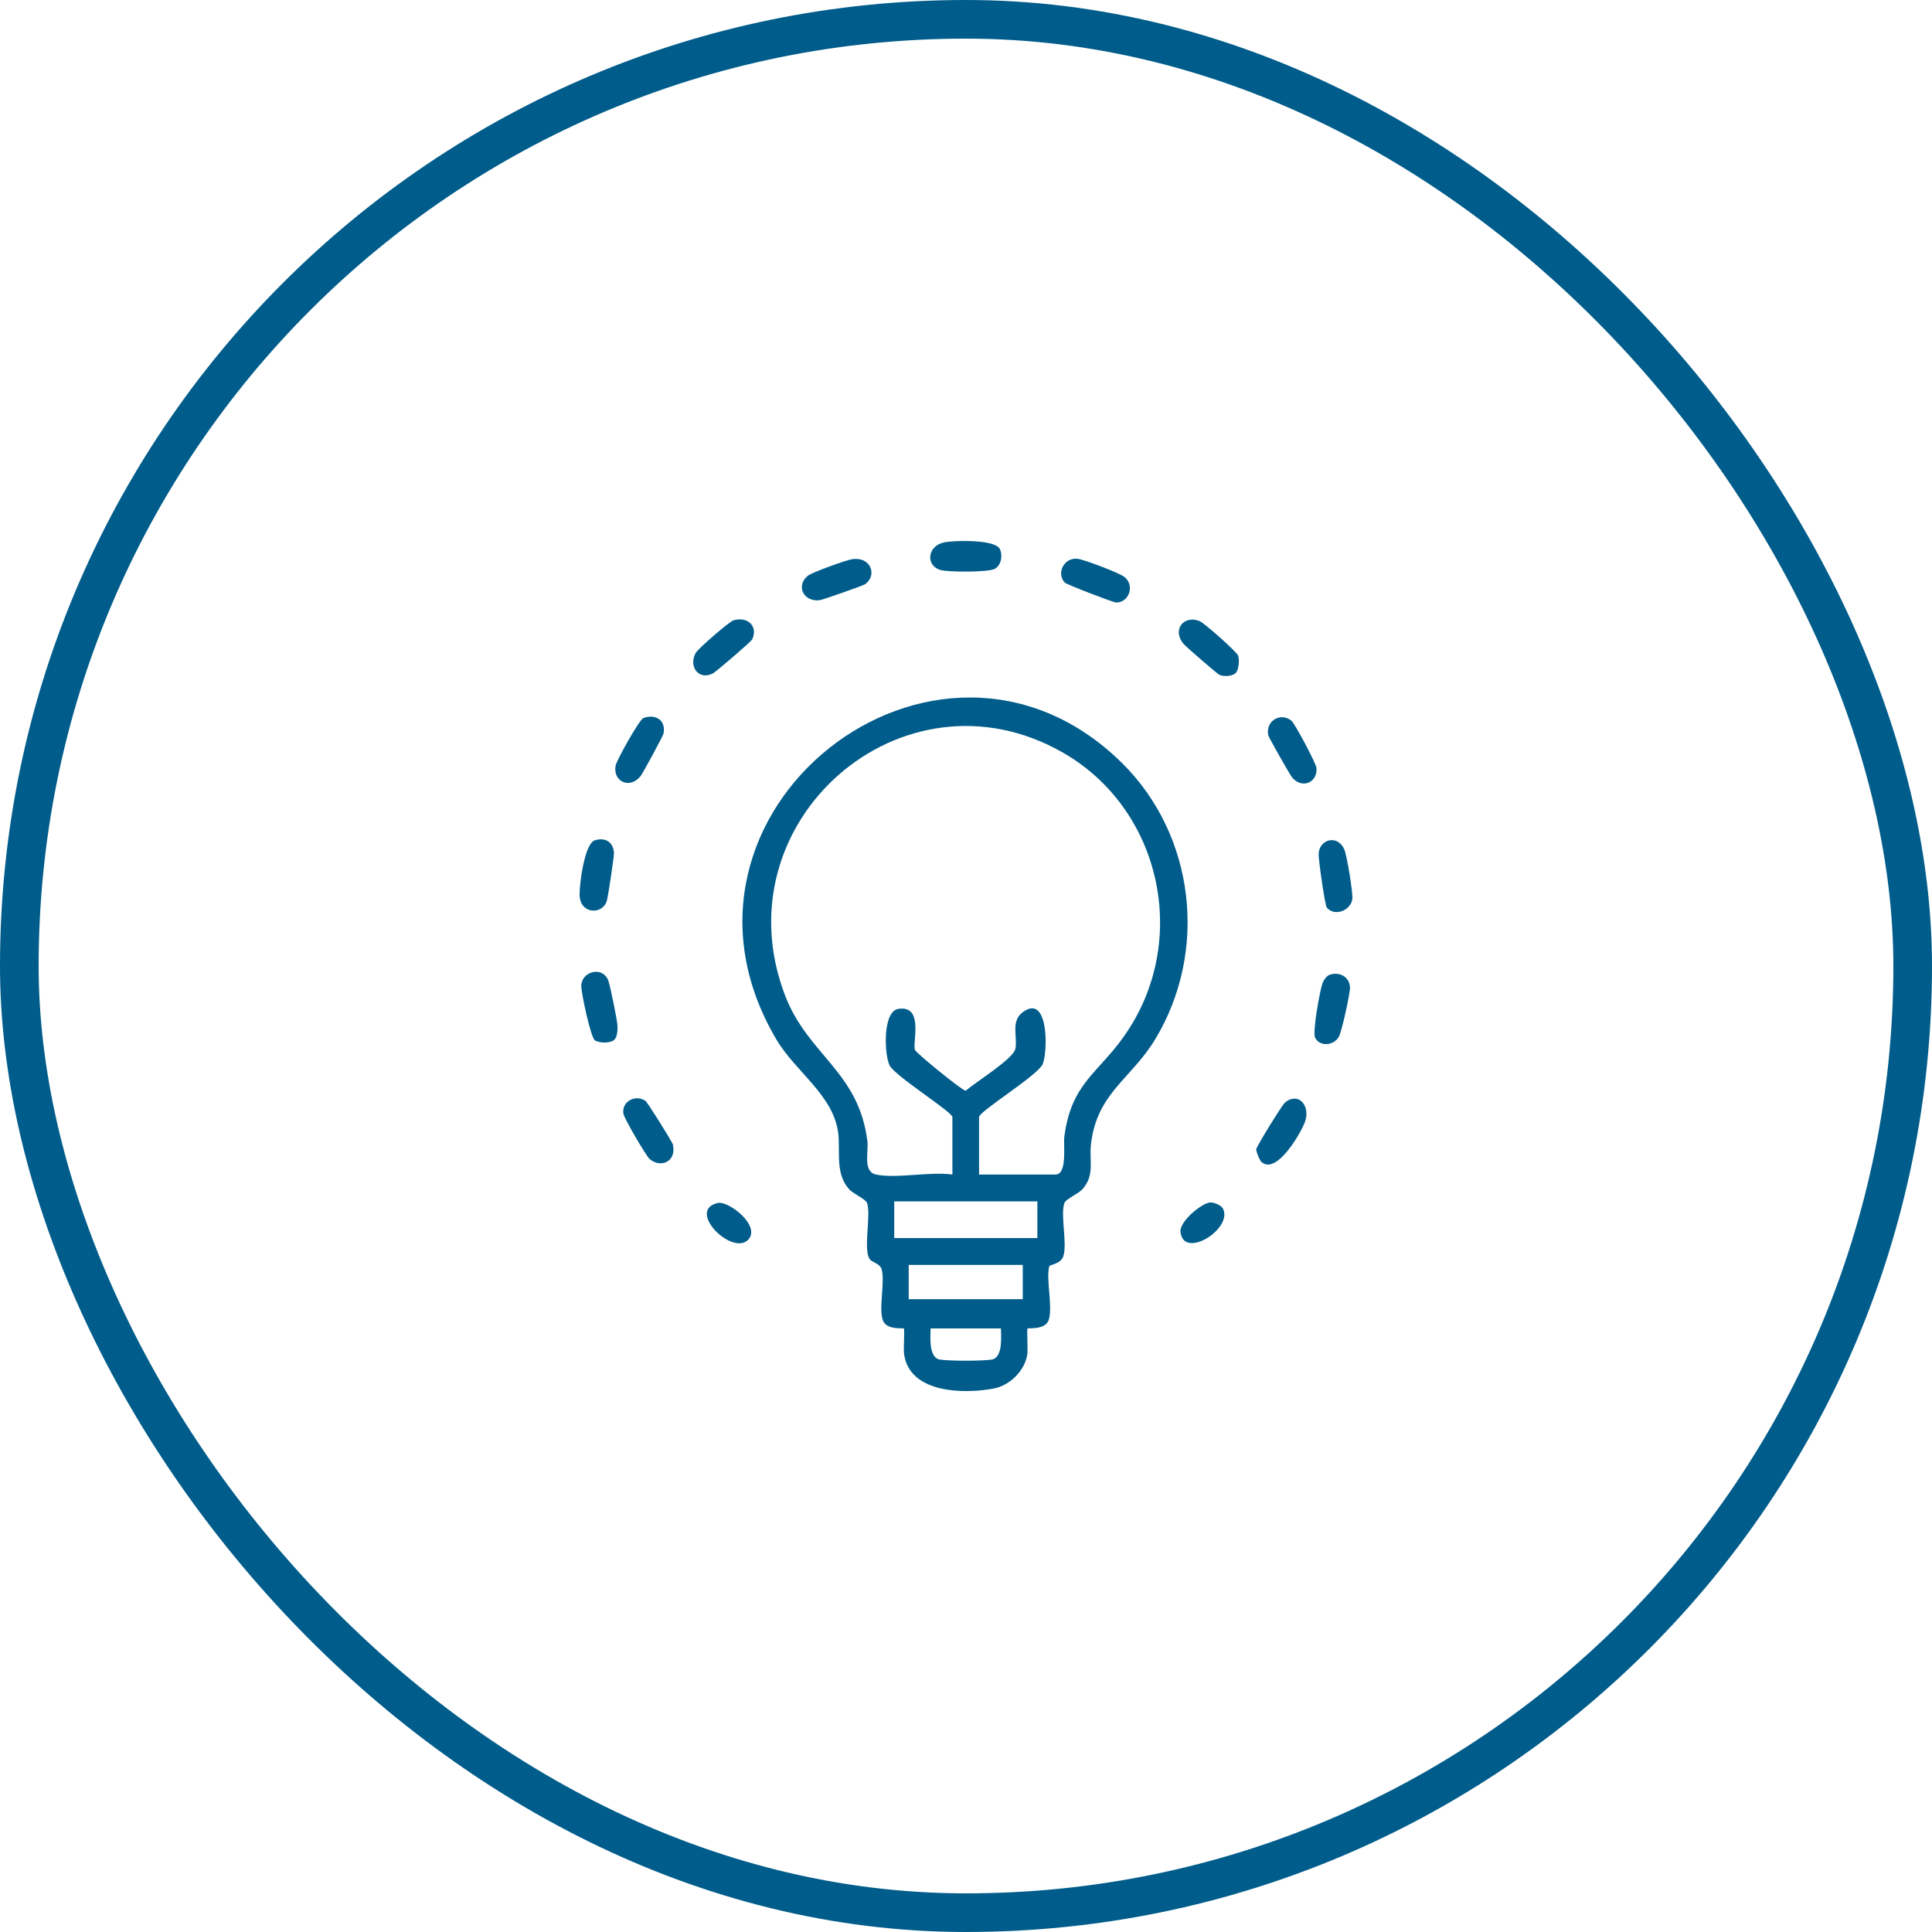
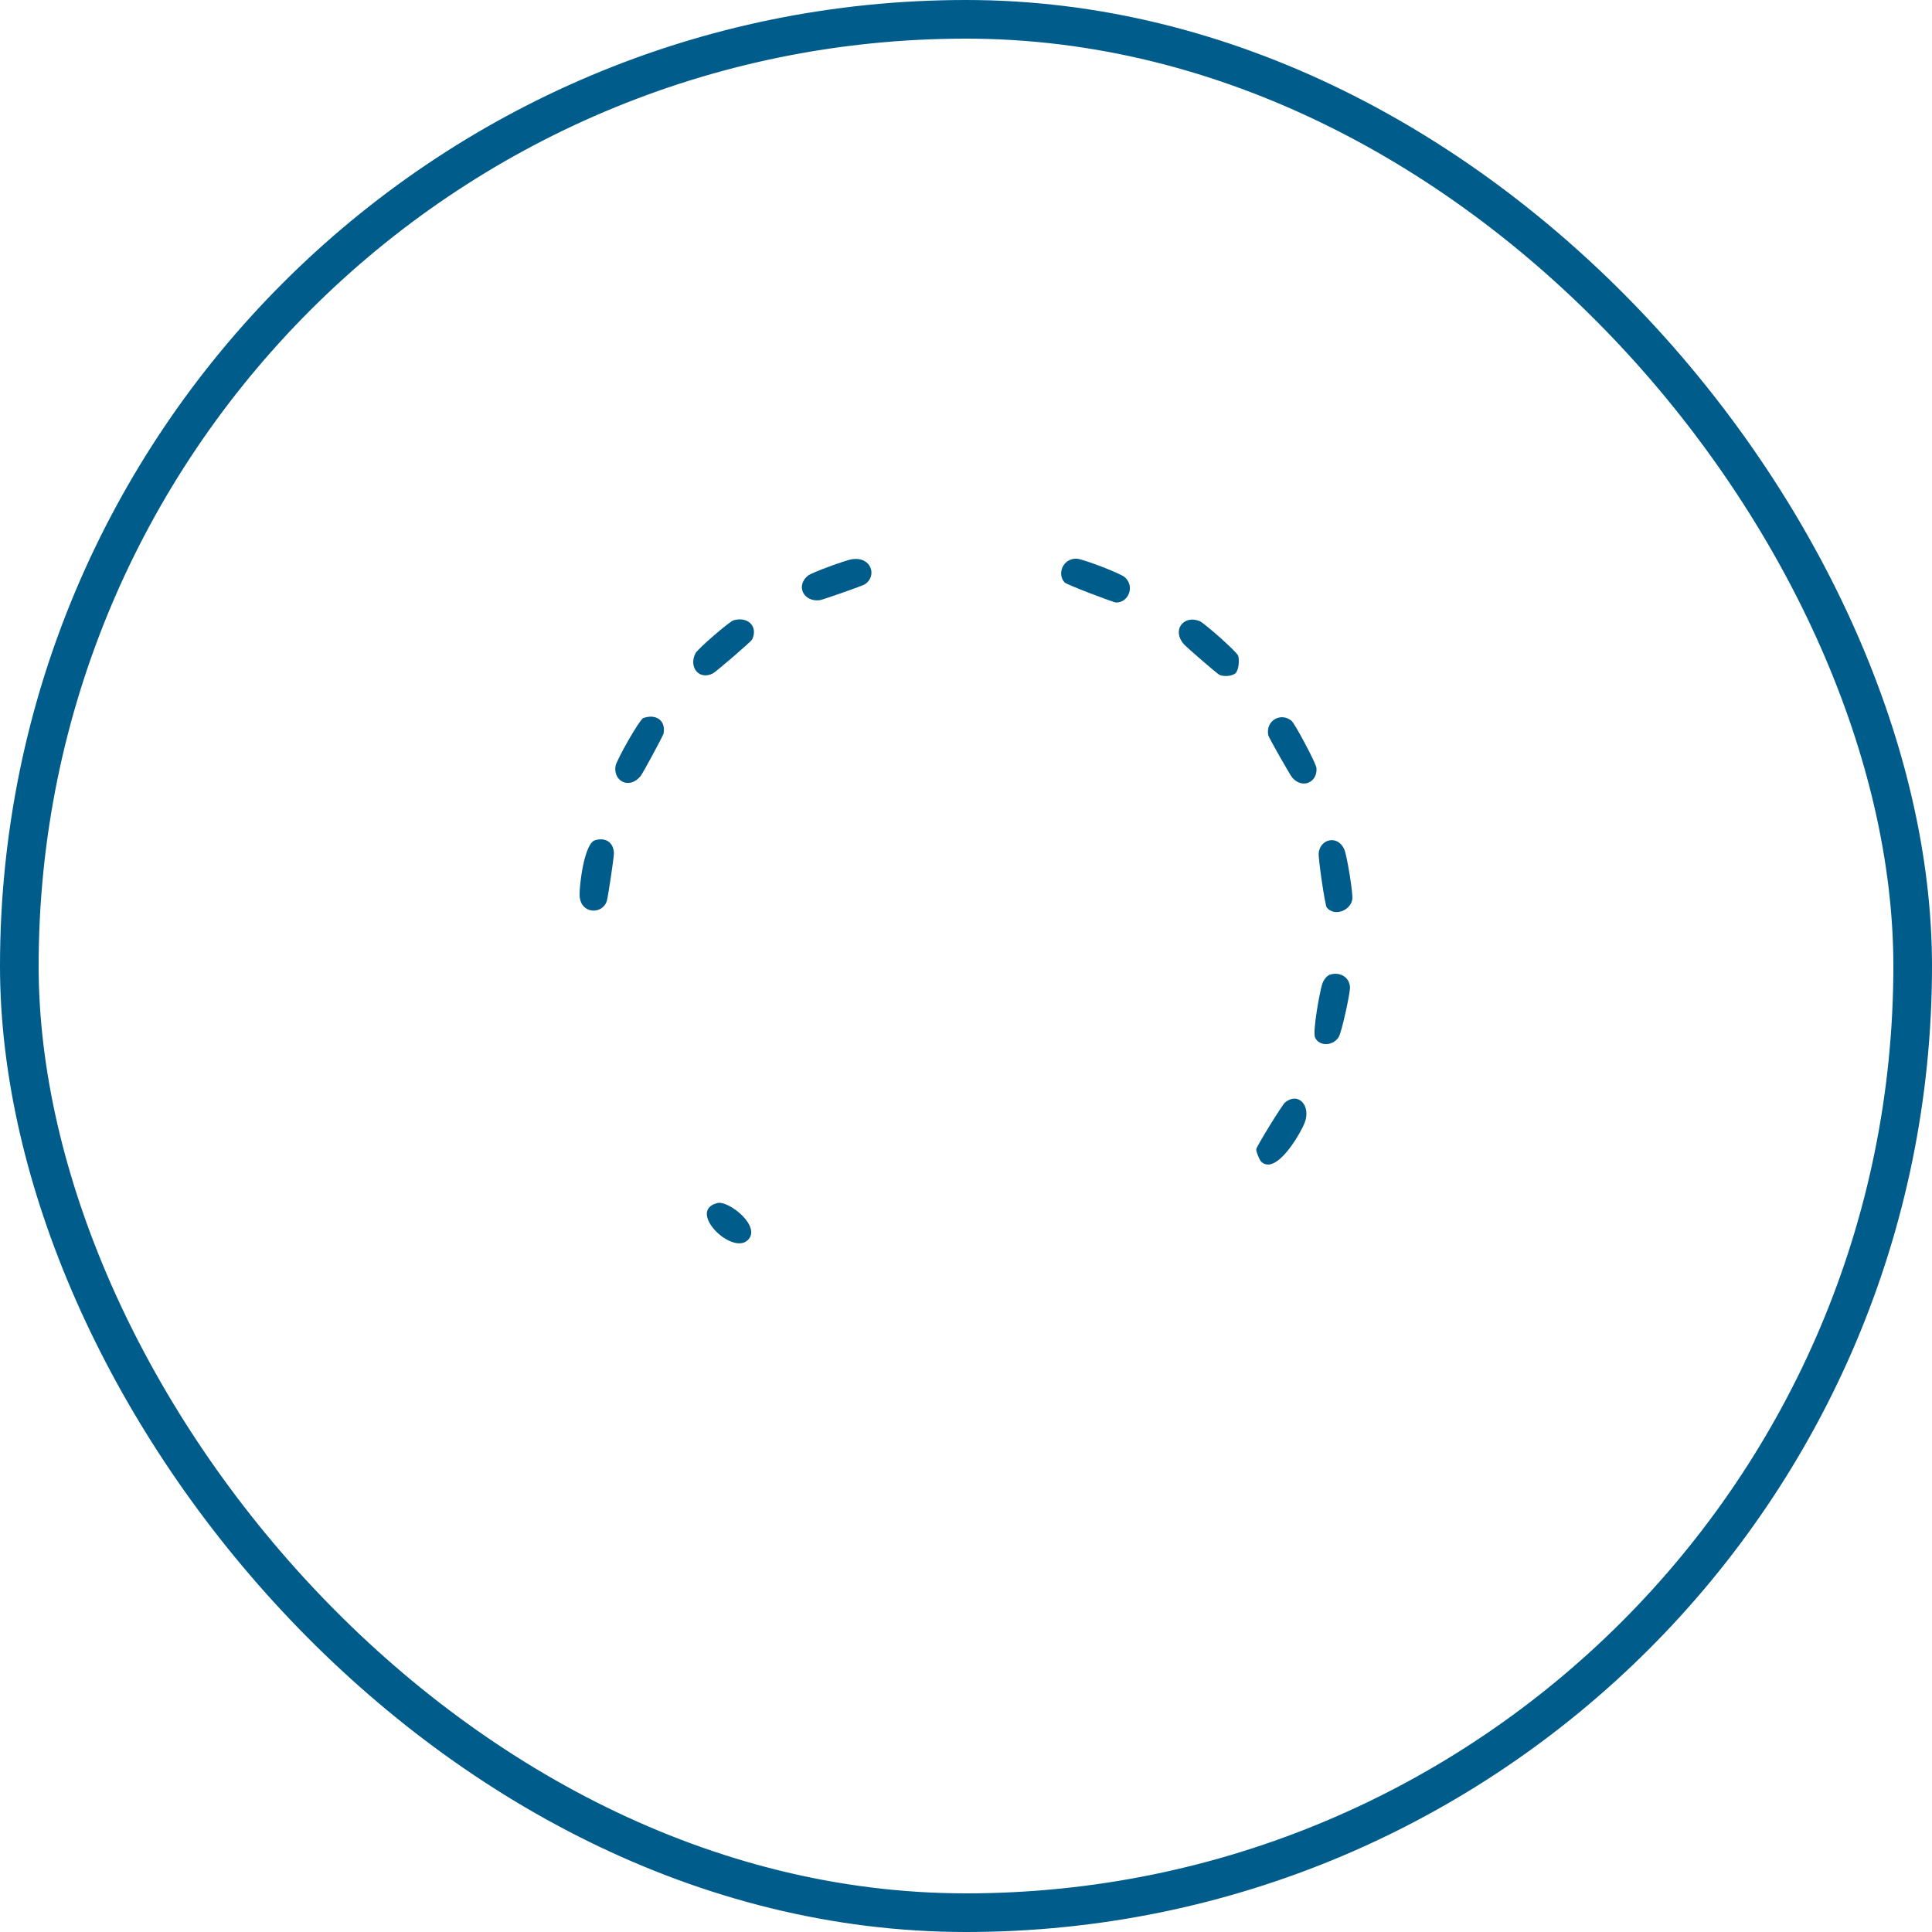
<svg xmlns="http://www.w3.org/2000/svg" width="100" height="100" viewBox="0 0 100 100" fill="none">
  <rect x="1" y="1" width="98" height="98" rx="49" stroke="#005C8A" stroke-width="2" />
  <g clip-path="url(#clip0_536_250)">
-     <path d="M48.888 28.067C49.408 27.972 51.498 27.909 51.749 28.414C51.913 28.748 51.826 29.242 51.505 29.436C51.185 29.628 49.069 29.622 48.665 29.499C47.885 29.26 48.007 28.232 48.892 28.07L48.888 28.067Z" fill="#005C8A" />
    <path d="M63.961 34.833C63.786 35.009 63.344 35.033 63.114 34.928C63.006 34.879 61.427 33.51 61.284 33.352C60.633 32.626 61.26 31.805 62.1 32.152C62.323 32.243 64.034 33.745 64.09 33.945C64.156 34.17 64.121 34.672 63.957 34.837L63.961 34.833Z" fill="#005C8A" />
    <path d="M55.109 30.151C54.677 29.692 55.046 28.867 55.75 28.919C56.074 28.944 57.967 29.664 58.211 29.871C58.754 30.33 58.42 31.19 57.775 31.187C57.632 31.187 55.206 30.257 55.109 30.151Z" fill="#005C8A" />
-     <path d="M31.809 53.806C31.607 54.013 31.025 53.999 30.791 53.848C30.575 53.708 30.066 51.328 30.087 50.998C30.132 50.269 31.174 50.005 31.474 50.725C31.575 50.963 31.927 52.718 31.955 53.031C31.976 53.255 31.965 53.645 31.809 53.806Z" fill="#005C8A" />
    <path d="M37.956 32.11C38.684 31.892 39.252 32.398 38.935 33.092C38.88 33.215 37.067 34.763 36.907 34.851C36.182 35.233 35.628 34.521 36.001 33.808C36.12 33.58 37.751 32.173 37.956 32.113V32.11Z" fill="#005C8A" />
    <path d="M30.798 43.491C31.335 43.33 31.753 43.586 31.777 44.158C31.784 44.355 31.471 46.432 31.408 46.636C31.181 47.359 30.028 47.324 30 46.334C29.986 45.79 30.247 43.653 30.798 43.491Z" fill="#005C8A" />
    <path d="M65.278 60.127C65.194 60.046 65.013 59.611 65.023 59.485C65.034 59.344 66.365 57.186 66.508 57.07C67.216 56.487 67.86 57.249 67.533 58.102C67.306 58.691 66.045 60.864 65.278 60.127Z" fill="#005C8A" />
    <path d="M44.117 28.944C45.107 28.804 45.41 29.814 44.769 30.243C44.668 30.313 42.581 31.046 42.438 31.064C41.594 31.176 41.173 30.323 41.817 29.797C42.026 29.628 43.814 28.983 44.114 28.941L44.117 28.944Z" fill="#005C8A" />
    <path d="M68.672 46.973C68.582 46.864 68.226 44.425 68.254 44.158C68.327 43.414 69.247 43.2 69.582 43.969C69.718 44.281 70.038 46.239 69.996 46.538C69.913 47.138 69.066 47.457 68.672 46.973Z" fill="#005C8A" />
    <path d="M33.304 37.164C33.934 36.943 34.464 37.265 34.349 37.957C34.328 38.08 33.269 40.031 33.154 40.175C32.582 40.873 31.725 40.441 31.861 39.641C31.91 39.354 33.095 37.237 33.304 37.164Z" fill="#005C8A" />
    <path d="M66.846 37.304C67.02 37.448 68.115 39.501 68.139 39.747C68.209 40.48 67.418 40.87 66.881 40.242C66.769 40.108 65.675 38.185 65.647 38.062C65.487 37.307 66.292 36.848 66.846 37.307V37.304Z" fill="#005C8A" />
-     <path d="M33.631 59.997C33.45 59.846 32.303 57.891 32.265 57.635C32.175 56.996 32.913 56.628 33.415 56.989C33.523 57.067 34.792 59.095 34.827 59.239C35.029 60.138 34.199 60.471 33.631 59.997Z" fill="#005C8A" />
    <path d="M68.85 50.444C69.345 50.293 69.854 50.567 69.875 51.107C69.885 51.413 69.446 53.42 69.293 53.673C69.021 54.133 68.299 54.185 68.069 53.708C67.927 53.413 68.31 51.318 68.442 50.921C68.501 50.742 68.662 50.5 68.85 50.444Z" fill="#005C8A" />
-     <path d="M62.671 62.24C62.863 62.24 63.211 62.387 63.302 62.559C63.832 63.608 61.232 65.226 61.103 63.749C61.054 63.212 62.225 62.24 62.671 62.236V62.24Z" fill="#005C8A" />
    <path d="M38.716 64.177C37.89 65.009 35.52 62.661 37.137 62.268C37.709 62.127 39.42 63.468 38.716 64.177Z" fill="#005C8A" />
-     <path d="M58.043 39.462C48.491 30.099 33.213 42.063 40.2 53.827C41.187 55.487 43.187 56.723 43.393 58.709C43.49 59.65 43.232 60.766 43.954 61.559C44.173 61.801 44.807 62.057 44.881 62.271C45.097 62.907 44.665 64.683 45.017 65.17C45.149 65.353 45.543 65.398 45.63 65.69C45.828 66.343 45.449 67.82 45.717 68.385C45.937 68.848 46.742 68.725 46.783 68.764C46.832 68.81 46.759 69.82 46.794 70.08C47.069 72.119 49.882 72.165 51.436 71.87C52.272 71.712 53.06 70.937 53.175 70.08C53.21 69.82 53.14 68.81 53.185 68.764C53.23 68.722 54.126 68.855 54.29 68.297C54.492 67.613 54.133 66.181 54.307 65.553C54.339 65.441 54.917 65.437 55.043 65.005C55.245 64.31 54.879 62.896 55.092 62.271C55.161 62.061 55.799 61.801 56.019 61.559C56.681 60.836 56.37 60.088 56.468 59.228C56.768 56.586 58.538 55.852 59.772 53.827C62.56 49.247 61.866 43.211 58.043 39.462ZM51.432 70.344C51.195 70.459 48.787 70.459 48.543 70.344C48.073 70.119 48.16 69.199 48.167 68.761H51.809C51.816 69.199 51.903 70.115 51.432 70.344ZM52.938 67.245H47.034V65.472H52.938V67.245ZM53.694 64.082H46.285V62.184H53.694V64.082ZM58.19 53.624C56.799 55.589 55.444 56.084 55.088 58.849C55.036 59.267 55.255 60.794 54.632 60.794H50.676V57.821C50.676 57.516 53.732 55.659 53.973 55.07C54.248 54.382 54.269 51.402 52.941 52.388C52.303 52.859 52.676 53.655 52.558 54.28C52.457 54.81 50.471 56.021 49.986 56.459C49.819 56.459 47.477 54.561 47.362 54.347C47.198 54.045 47.86 52.006 46.498 52.22C45.668 52.35 45.773 54.624 46.048 55.15C46.337 55.705 49.296 57.554 49.296 57.821V60.794C48.157 60.629 46.397 61.015 45.341 60.794C44.651 60.65 44.961 59.608 44.898 59.088C44.459 55.456 41.81 54.62 40.626 51.5C37.221 42.53 46.71 34.237 54.983 38.936C60.134 41.859 61.629 48.752 58.186 53.624H58.19Z" fill="#005C8A" />
  </g>
  <defs>
    <clipPath id="clip0_536_250">
      <rect width="40" height="44" fill="white" transform="translate(30 28)" />
    </clipPath>
  </defs>
</svg>